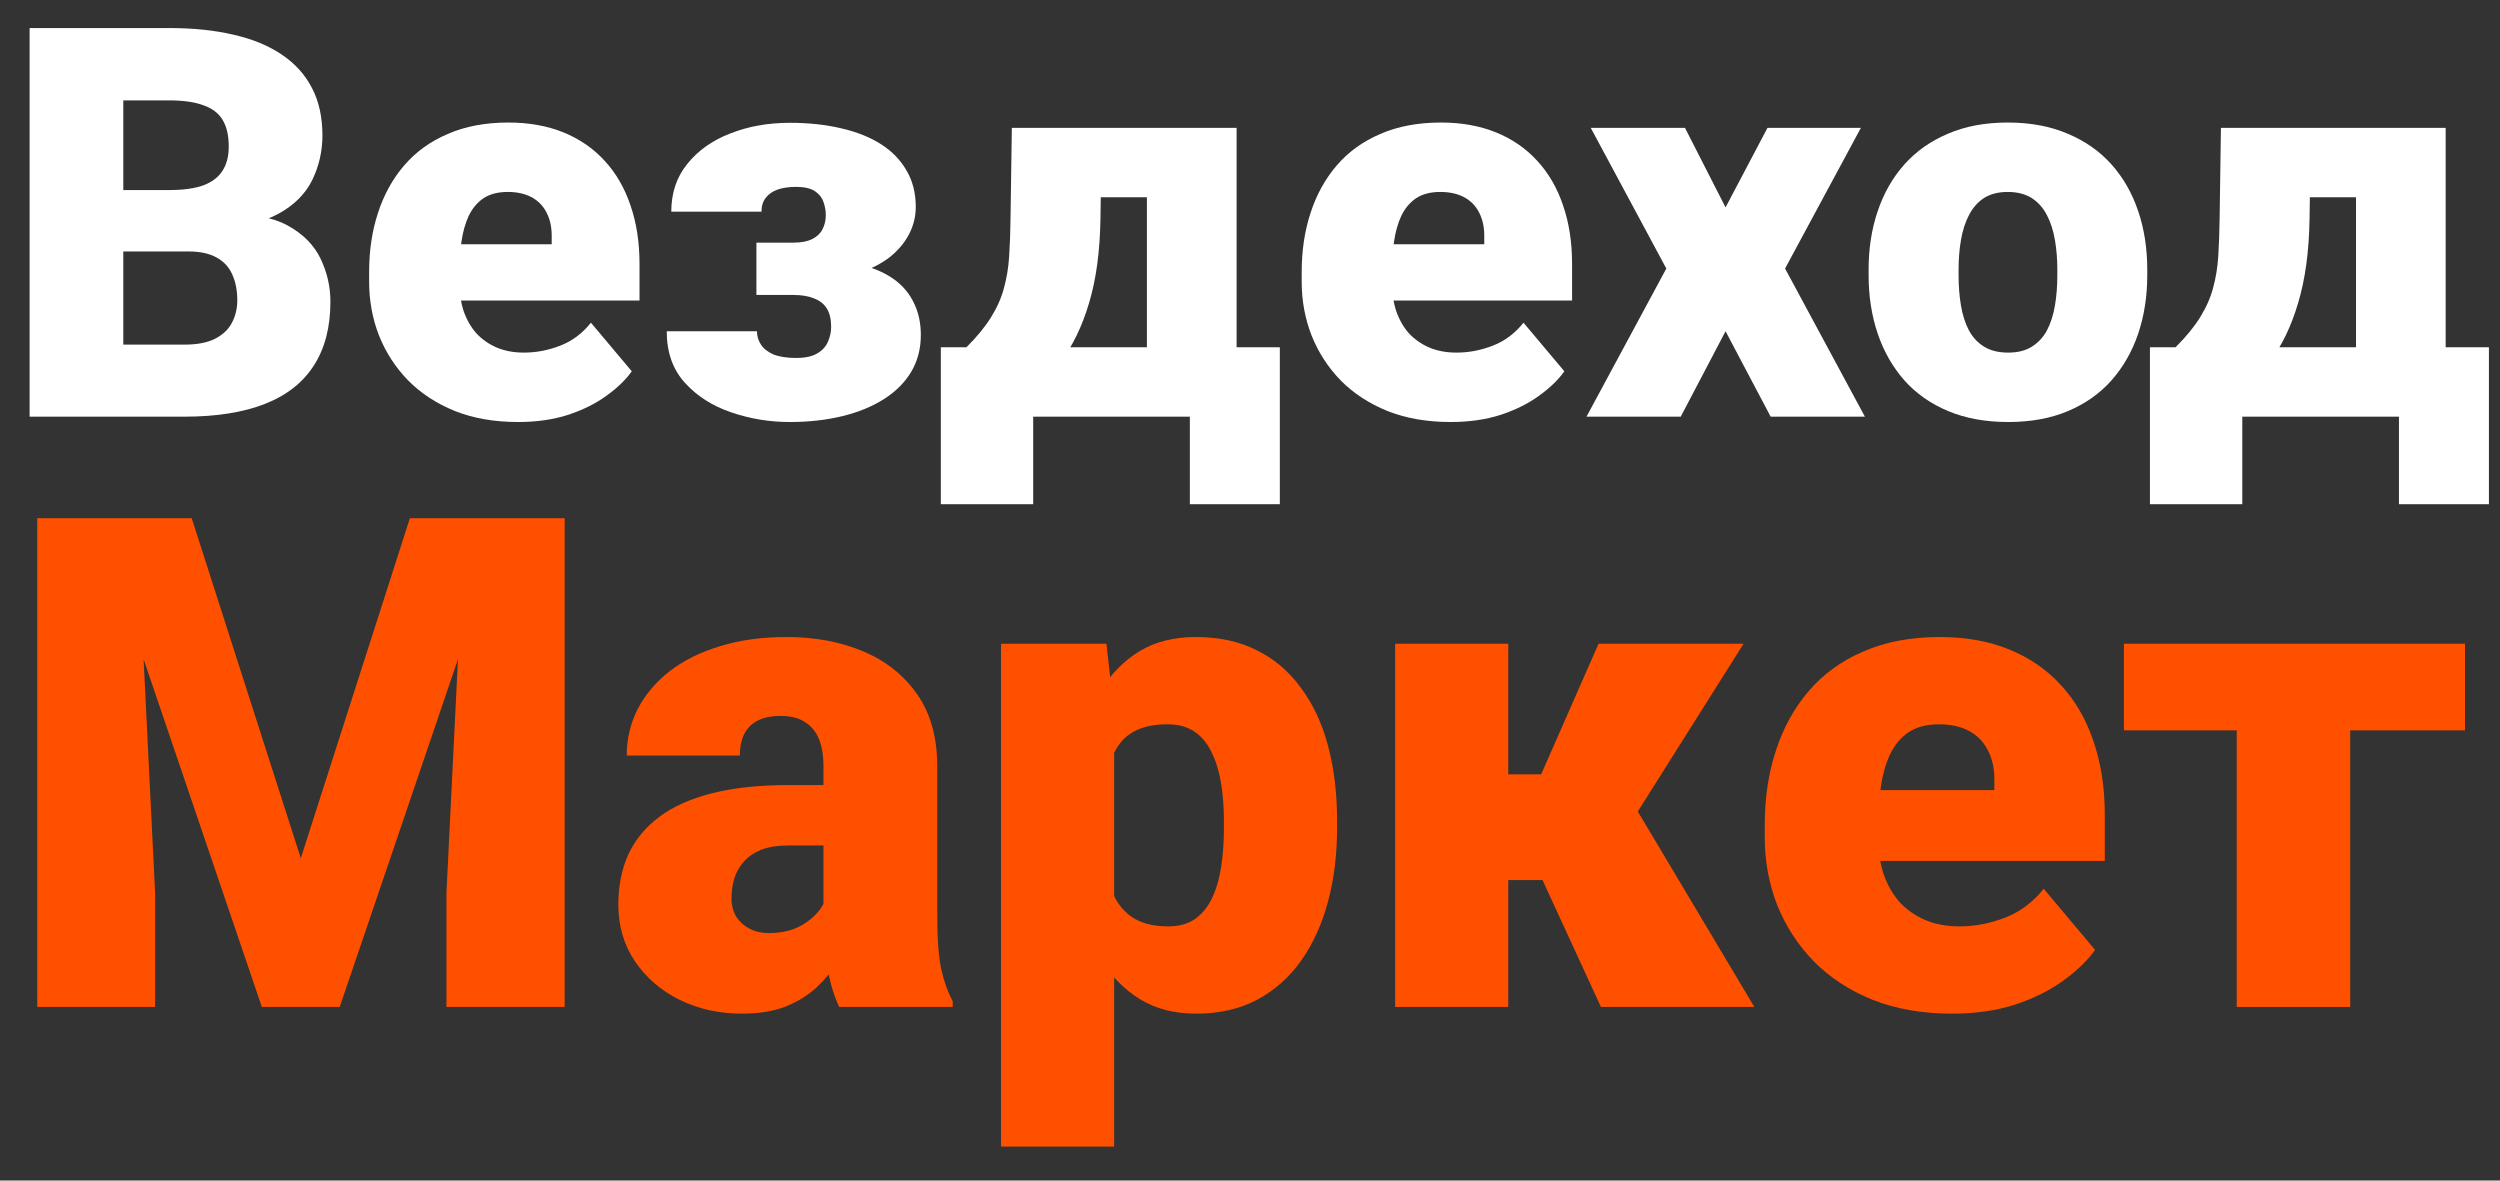
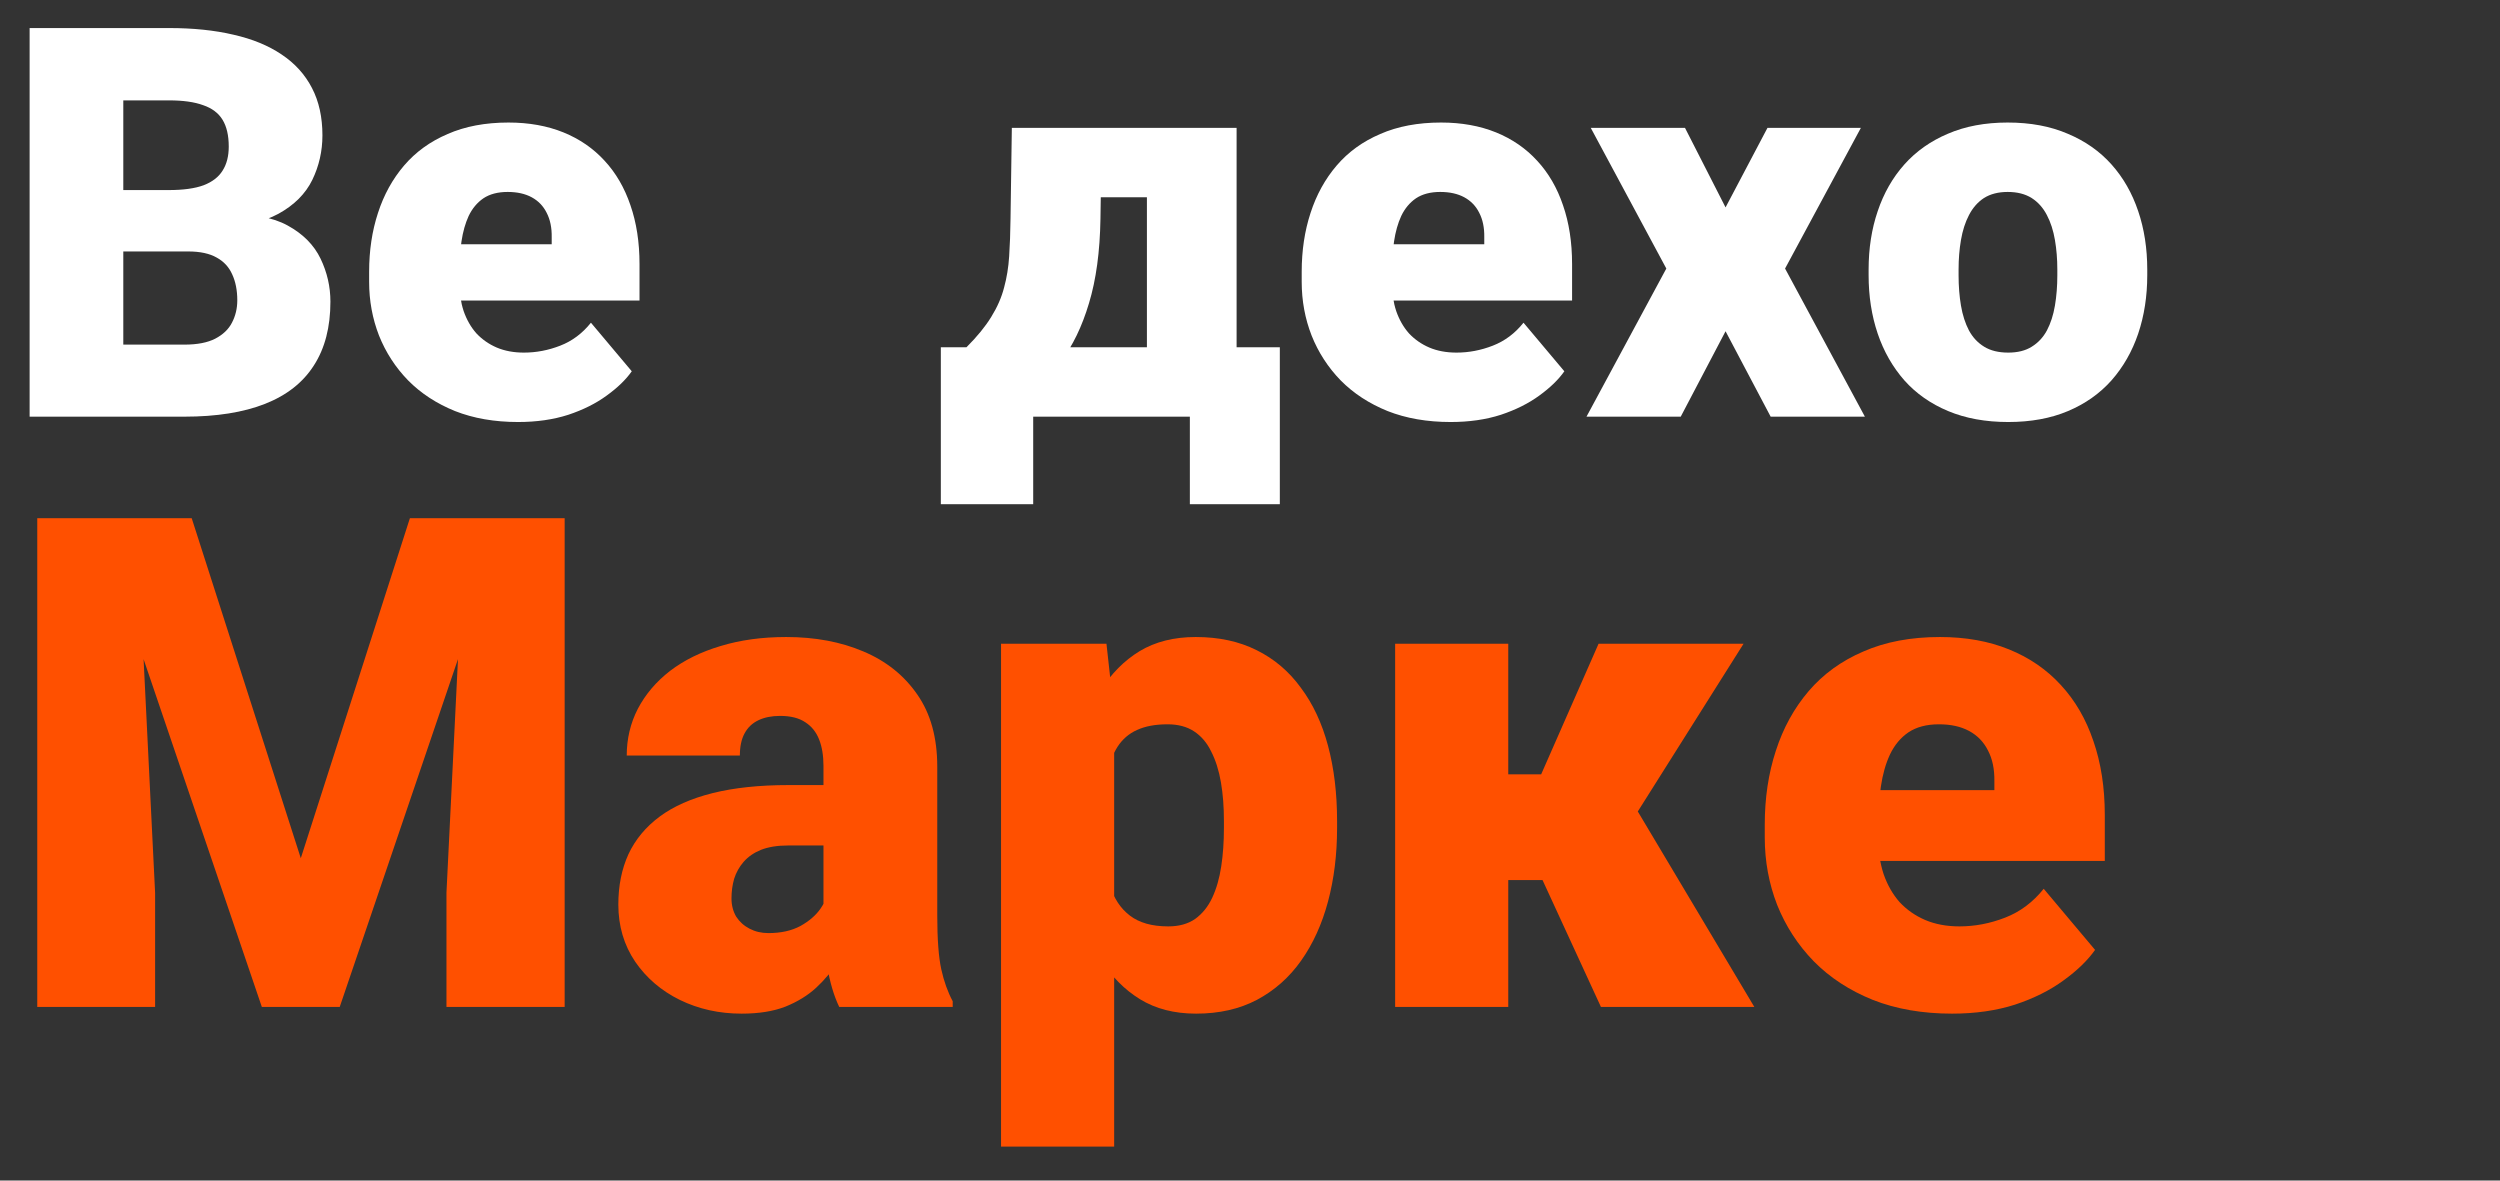
<svg xmlns="http://www.w3.org/2000/svg" width="72" height="34" viewBox="0 0 72 34" fill="none">
  <rect x="0" y="0" width="72" height="34" fill="#333333" stroke="none" />
  <path d="M2.755 14.924H5.521L8.663 24.717L11.805 14.924H14.57L9.784 29H7.541L2.755 14.924ZM1.073 14.924H3.935L4.467 25.713V29H1.073V14.924ZM13.39 14.924H16.262V29H12.858V25.713L13.39 14.924Z" fill="#FF5000" />
  <path d="M23.716 26.37V22.058C23.716 21.762 23.674 21.507 23.59 21.295C23.506 21.082 23.374 20.918 23.194 20.802C23.013 20.679 22.771 20.618 22.468 20.618C22.224 20.618 22.014 20.66 21.84 20.744C21.666 20.827 21.534 20.953 21.444 21.121C21.353 21.288 21.308 21.501 21.308 21.759H18.05C18.05 21.275 18.157 20.827 18.369 20.415C18.588 19.996 18.898 19.632 19.297 19.322C19.703 19.013 20.187 18.774 20.748 18.607C21.315 18.433 21.946 18.346 22.642 18.346C23.474 18.346 24.215 18.485 24.866 18.762C25.523 19.039 26.042 19.454 26.423 20.009C26.803 20.557 26.993 21.246 26.993 22.078V26.361C26.993 27.044 27.032 27.563 27.109 27.917C27.186 28.265 27.296 28.571 27.438 28.836V29H24.17C24.015 28.678 23.899 28.285 23.822 27.82C23.751 27.35 23.716 26.867 23.716 26.37ZM24.112 22.61L24.131 24.35H22.691C22.388 24.35 22.13 24.392 21.917 24.475C21.711 24.559 21.544 24.675 21.415 24.823C21.292 24.965 21.202 25.126 21.144 25.307C21.092 25.487 21.067 25.677 21.067 25.877C21.067 26.071 21.112 26.245 21.202 26.399C21.299 26.548 21.427 26.664 21.589 26.747C21.75 26.831 21.93 26.873 22.13 26.873C22.491 26.873 22.797 26.805 23.049 26.67C23.306 26.528 23.503 26.357 23.638 26.158C23.774 25.958 23.841 25.771 23.841 25.597L24.557 26.931C24.428 27.189 24.28 27.45 24.112 27.714C23.951 27.978 23.748 28.223 23.503 28.449C23.265 28.668 22.971 28.849 22.623 28.99C22.275 29.126 21.853 29.193 21.357 29.193C20.712 29.193 20.119 29.061 19.578 28.797C19.043 28.533 18.614 28.165 18.292 27.695C17.97 27.218 17.808 26.67 17.808 26.051C17.808 25.51 17.905 25.026 18.099 24.601C18.298 24.176 18.598 23.815 18.998 23.518C19.397 23.222 19.906 22.996 20.525 22.841C21.144 22.687 21.872 22.61 22.71 22.61H24.112Z" fill="#FF5000" />
  <path d="M32.088 20.55V33.022H28.83V18.539H31.866L32.088 20.55ZM38.508 23.644V23.847C38.508 24.608 38.421 25.313 38.247 25.964C38.073 26.615 37.815 27.182 37.473 27.666C37.132 28.149 36.706 28.526 36.197 28.797C35.694 29.061 35.111 29.193 34.447 29.193C33.822 29.193 33.284 29.055 32.833 28.778C32.381 28.5 32.004 28.117 31.701 27.627C31.398 27.137 31.154 26.577 30.967 25.945C30.78 25.313 30.631 24.646 30.522 23.944V23.683C30.631 22.928 30.78 22.229 30.967 21.585C31.154 20.934 31.398 20.366 31.701 19.883C32.004 19.4 32.378 19.023 32.823 18.752C33.274 18.481 33.812 18.346 34.437 18.346C35.101 18.346 35.685 18.472 36.187 18.723C36.697 18.974 37.122 19.335 37.464 19.806C37.812 20.27 38.073 20.827 38.247 21.478C38.421 22.129 38.508 22.851 38.508 23.644ZM35.249 23.847V23.644C35.249 23.238 35.221 22.867 35.163 22.532C35.105 22.191 35.011 21.894 34.882 21.643C34.76 21.391 34.595 21.198 34.389 21.063C34.183 20.927 33.928 20.86 33.625 20.86C33.277 20.86 32.984 20.914 32.745 21.024C32.514 21.127 32.327 21.288 32.185 21.507C32.049 21.72 31.953 21.988 31.895 22.31C31.843 22.626 31.821 22.996 31.827 23.422V24.214C31.814 24.704 31.863 25.136 31.972 25.51C32.082 25.877 32.272 26.164 32.542 26.37C32.813 26.577 33.181 26.68 33.645 26.68C33.954 26.68 34.212 26.609 34.418 26.467C34.624 26.319 34.789 26.116 34.911 25.858C35.034 25.594 35.121 25.291 35.172 24.949C35.224 24.608 35.249 24.24 35.249 23.847Z" fill="#FF5000" />
  <path d="M43.438 18.539V29H40.18V18.539H43.438ZM50.215 18.539L45.923 25.346H43.003L42.636 22.3H44.386L46.039 18.539H50.215ZM46.107 29L44.144 24.736L47.17 23.373L50.525 29H46.107Z" fill="#FF5000" />
  <path d="M56.219 29.193C55.369 29.193 54.608 29.061 53.938 28.797C53.267 28.526 52.7 28.156 52.236 27.685C51.779 27.215 51.427 26.673 51.182 26.061C50.944 25.449 50.825 24.801 50.825 24.118V23.75C50.825 22.983 50.931 22.274 51.144 21.623C51.356 20.966 51.672 20.392 52.091 19.902C52.51 19.413 53.035 19.032 53.667 18.762C54.299 18.485 55.033 18.346 55.871 18.346C56.612 18.346 57.276 18.465 57.863 18.704C58.449 18.942 58.946 19.284 59.352 19.728C59.764 20.173 60.077 20.711 60.29 21.343C60.509 21.975 60.618 22.684 60.618 23.47V24.794H52.072V22.755H57.438V22.503C57.444 22.155 57.383 21.859 57.254 21.614C57.131 21.369 56.951 21.182 56.712 21.053C56.474 20.924 56.184 20.86 55.842 20.86C55.488 20.86 55.194 20.937 54.962 21.092C54.737 21.246 54.56 21.459 54.431 21.73C54.308 21.994 54.221 22.3 54.17 22.648C54.118 22.996 54.092 23.364 54.092 23.75V24.118C54.092 24.504 54.144 24.856 54.247 25.172C54.357 25.487 54.511 25.758 54.711 25.984C54.917 26.203 55.162 26.374 55.446 26.496C55.736 26.619 56.065 26.68 56.432 26.68C56.877 26.68 57.315 26.596 57.747 26.428C58.179 26.261 58.549 25.984 58.859 25.597L60.338 27.357C60.125 27.659 59.822 27.953 59.429 28.236C59.042 28.52 58.578 28.752 58.037 28.932C57.495 29.106 56.89 29.193 56.219 29.193Z" fill="#FF5000" />
-   <path d="M67.686 18.539V29H64.418V18.539H67.686ZM70.992 18.539V21.034H61.169V18.539H70.992Z" fill="#FF5000" />
  <path d="M5.419 7.242H2.537L2.521 5.474H4.858C5.278 5.474 5.614 5.428 5.865 5.335C6.116 5.238 6.298 5.097 6.411 4.913C6.529 4.728 6.588 4.498 6.588 4.221C6.588 3.903 6.529 3.647 6.411 3.452C6.293 3.257 6.106 3.116 5.85 3.029C5.599 2.937 5.273 2.891 4.874 2.891H3.551V12H0.853V0.808H4.874C5.565 0.808 6.183 0.872 6.726 1C7.269 1.123 7.731 1.313 8.11 1.569C8.494 1.825 8.786 2.148 8.986 2.537C9.186 2.922 9.286 3.375 9.286 3.898C9.286 4.354 9.188 4.782 8.994 5.182C8.799 5.581 8.474 5.907 8.017 6.158C7.567 6.404 6.949 6.532 6.165 6.542L5.419 7.242ZM5.312 12H1.883L2.806 9.925H5.312C5.681 9.925 5.975 9.868 6.196 9.755C6.421 9.638 6.583 9.484 6.68 9.294C6.782 9.1 6.834 8.884 6.834 8.649C6.834 8.362 6.785 8.113 6.688 7.903C6.595 7.693 6.447 7.531 6.242 7.419C6.037 7.301 5.763 7.242 5.419 7.242H3.152L3.167 5.474H5.881L6.511 6.181C7.259 6.15 7.851 6.255 8.287 6.496C8.727 6.737 9.042 7.055 9.232 7.449C9.422 7.844 9.516 8.257 9.516 8.687C9.516 9.42 9.358 10.032 9.04 10.524C8.727 11.016 8.258 11.385 7.633 11.631C7.008 11.877 6.234 12 5.312 12Z" fill="white" />
  <path d="M14.92 12.154C14.244 12.154 13.639 12.049 13.106 11.839C12.573 11.623 12.122 11.329 11.753 10.955C11.389 10.581 11.11 10.15 10.915 9.663C10.726 9.176 10.631 8.661 10.631 8.118V7.826C10.631 7.216 10.716 6.652 10.885 6.135C11.054 5.612 11.305 5.156 11.638 4.767C11.971 4.377 12.389 4.075 12.891 3.86C13.393 3.639 13.977 3.529 14.644 3.529C15.233 3.529 15.761 3.624 16.227 3.813C16.694 4.003 17.088 4.275 17.411 4.628C17.739 4.982 17.987 5.41 18.157 5.912C18.331 6.414 18.418 6.978 18.418 7.603V8.656H11.623V7.034H15.889V6.834C15.894 6.558 15.845 6.322 15.743 6.127C15.646 5.932 15.502 5.784 15.312 5.681C15.123 5.579 14.892 5.528 14.621 5.528C14.339 5.528 14.105 5.589 13.921 5.712C13.742 5.835 13.601 6.004 13.498 6.219C13.401 6.43 13.332 6.673 13.291 6.95C13.25 7.226 13.229 7.519 13.229 7.826V8.118C13.229 8.426 13.27 8.705 13.352 8.956C13.439 9.207 13.562 9.422 13.721 9.602C13.885 9.776 14.08 9.912 14.305 10.009C14.536 10.107 14.797 10.155 15.089 10.155C15.443 10.155 15.791 10.089 16.135 9.955C16.478 9.822 16.773 9.602 17.019 9.294L18.195 10.693C18.026 10.934 17.785 11.167 17.472 11.393C17.165 11.618 16.796 11.803 16.366 11.946C15.935 12.085 15.453 12.154 14.92 12.154Z" fill="white" />
-   <path d="M23.491 8.034H21.785V6.988H22.853C23.074 6.988 23.25 6.955 23.384 6.888C23.522 6.822 23.622 6.729 23.683 6.612C23.75 6.489 23.783 6.35 23.783 6.196C23.783 6.063 23.76 5.935 23.714 5.812C23.673 5.689 23.591 5.587 23.468 5.505C23.345 5.423 23.163 5.382 22.922 5.382C22.723 5.382 22.548 5.407 22.4 5.458C22.251 5.51 22.136 5.589 22.054 5.697C21.972 5.799 21.931 5.932 21.931 6.096H19.333C19.333 5.558 19.486 5.1 19.794 4.721C20.101 4.336 20.514 4.044 21.032 3.844C21.549 3.639 22.12 3.537 22.746 3.537C23.294 3.537 23.791 3.591 24.237 3.698C24.683 3.801 25.064 3.954 25.382 4.159C25.7 4.364 25.943 4.618 26.113 4.92C26.287 5.218 26.374 5.564 26.374 5.958C26.374 6.24 26.307 6.506 26.174 6.758C26.041 7.009 25.849 7.232 25.598 7.426C25.346 7.616 25.041 7.765 24.683 7.872C24.329 7.98 23.932 8.034 23.491 8.034ZM21.785 7.48H23.491C23.983 7.48 24.416 7.529 24.79 7.626C25.17 7.718 25.487 7.857 25.744 8.041C26 8.226 26.192 8.454 26.32 8.725C26.453 8.992 26.52 9.299 26.52 9.648C26.52 10.042 26.428 10.396 26.243 10.709C26.059 11.016 25.797 11.277 25.459 11.493C25.121 11.708 24.721 11.872 24.26 11.985C23.799 12.097 23.294 12.154 22.746 12.154C22.167 12.154 21.605 12.062 21.062 11.877C20.519 11.693 20.073 11.408 19.725 11.024C19.376 10.639 19.202 10.145 19.202 9.54H21.8C21.8 9.679 21.839 9.807 21.916 9.925C21.992 10.042 22.113 10.137 22.277 10.209C22.446 10.276 22.664 10.309 22.93 10.309C23.192 10.309 23.394 10.265 23.537 10.178C23.686 10.091 23.788 9.978 23.845 9.84C23.906 9.702 23.937 9.561 23.937 9.417C23.937 9.197 23.896 9.02 23.814 8.887C23.732 8.754 23.609 8.656 23.445 8.595C23.286 8.528 23.089 8.495 22.853 8.495H21.785V7.48Z" fill="white" />
  <path d="M29.141 3.683H31.732L31.693 6.304C31.678 7.247 31.568 8.057 31.363 8.733C31.163 9.404 30.891 9.966 30.548 10.416C30.204 10.862 29.81 11.213 29.364 11.47C28.923 11.721 28.457 11.898 27.965 12H27.688L27.634 10.032L27.834 10.001C28.142 9.694 28.38 9.402 28.549 9.125C28.724 8.843 28.846 8.561 28.918 8.28C28.995 7.998 29.044 7.698 29.064 7.38C29.085 7.057 29.098 6.699 29.103 6.304L29.141 3.683ZM29.864 3.683H35.614V12H33.031V5.681H29.864V3.683ZM27.096 10.001H36.859V14.521H34.268V12H29.756V14.521H27.096V10.001Z" fill="white" />
  <path d="M41.779 12.154C41.102 12.154 40.497 12.049 39.964 11.839C39.431 11.623 38.98 11.329 38.611 10.955C38.248 10.581 37.968 10.15 37.774 9.663C37.584 9.176 37.489 8.661 37.489 8.118V7.826C37.489 7.216 37.574 6.652 37.743 6.135C37.912 5.612 38.163 5.156 38.496 4.767C38.829 4.377 39.247 4.075 39.749 3.86C40.251 3.639 40.836 3.529 41.502 3.529C42.091 3.529 42.619 3.624 43.085 3.813C43.552 4.003 43.946 4.275 44.269 4.628C44.597 4.982 44.846 5.41 45.015 5.912C45.189 6.414 45.276 6.978 45.276 7.603V8.656H38.481V7.034H42.747V6.834C42.752 6.558 42.703 6.322 42.601 6.127C42.504 5.932 42.36 5.784 42.17 5.681C41.981 5.579 41.75 5.528 41.479 5.528C41.197 5.528 40.964 5.589 40.779 5.712C40.6 5.835 40.459 6.004 40.356 6.219C40.259 6.43 40.19 6.673 40.149 6.95C40.108 7.226 40.087 7.519 40.087 7.826V8.118C40.087 8.426 40.128 8.705 40.21 8.956C40.297 9.207 40.42 9.422 40.579 9.602C40.743 9.776 40.938 9.912 41.164 10.009C41.394 10.107 41.656 10.155 41.948 10.155C42.301 10.155 42.65 10.089 42.993 9.955C43.336 9.822 43.631 9.602 43.877 9.294L45.053 10.693C44.884 10.934 44.643 11.167 44.331 11.393C44.023 11.618 43.654 11.803 43.224 11.946C42.793 12.085 42.312 12.154 41.779 12.154Z" fill="white" />
  <path d="M48.528 3.683L49.696 5.973L50.903 3.683H53.593L51.41 7.734L53.709 12H50.995L49.696 9.54L48.405 12H45.691L47.99 7.734L45.814 3.683H48.528Z" fill="white" />
  <path d="M53.816 7.926V7.765C53.816 7.155 53.903 6.594 54.078 6.081C54.252 5.564 54.508 5.115 54.846 4.736C55.184 4.357 55.602 4.062 56.099 3.852C56.596 3.637 57.17 3.529 57.821 3.529C58.477 3.529 59.054 3.637 59.551 3.852C60.053 4.062 60.473 4.357 60.811 4.736C61.15 5.115 61.406 5.564 61.58 6.081C61.754 6.594 61.841 7.155 61.841 7.765V7.926C61.841 8.531 61.754 9.092 61.58 9.609C61.406 10.122 61.15 10.57 60.811 10.955C60.473 11.334 60.056 11.629 59.558 11.839C59.061 12.049 58.487 12.154 57.837 12.154C57.186 12.154 56.609 12.049 56.107 11.839C55.605 11.629 55.184 11.334 54.846 10.955C54.508 10.57 54.252 10.122 54.078 9.609C53.903 9.092 53.816 8.531 53.816 7.926ZM56.407 7.765V7.926C56.407 8.239 56.43 8.531 56.476 8.802C56.522 9.074 56.599 9.312 56.706 9.517C56.814 9.717 56.96 9.873 57.145 9.986C57.329 10.099 57.56 10.155 57.837 10.155C58.108 10.155 58.334 10.099 58.513 9.986C58.697 9.873 58.843 9.717 58.951 9.517C59.059 9.312 59.136 9.074 59.182 8.802C59.228 8.531 59.251 8.239 59.251 7.926V7.765C59.251 7.462 59.228 7.178 59.182 6.911C59.136 6.64 59.059 6.401 58.951 6.196C58.843 5.986 58.697 5.822 58.513 5.704C58.328 5.587 58.098 5.528 57.821 5.528C57.55 5.528 57.322 5.587 57.137 5.704C56.958 5.822 56.814 5.986 56.706 6.196C56.599 6.401 56.522 6.64 56.476 6.911C56.43 7.178 56.407 7.462 56.407 7.765Z" fill="white" />
-   <path d="M63.963 3.683H66.553L66.515 6.304C66.5 7.247 66.389 8.057 66.184 8.733C65.985 9.404 65.713 9.966 65.37 10.416C65.026 10.862 64.632 11.213 64.186 11.47C63.745 11.721 63.279 11.898 62.787 12H62.51L62.456 10.032L62.656 10.001C62.964 9.694 63.202 9.402 63.371 9.125C63.545 8.843 63.668 8.561 63.74 8.28C63.817 7.998 63.866 7.698 63.886 7.38C63.907 7.057 63.919 6.699 63.925 6.304L63.963 3.683ZM64.686 3.683H70.435V12H67.853V5.681H64.686V3.683ZM61.918 10.001H71.681V14.521H69.09V12H64.578V14.521H61.918V10.001Z" fill="white" />
</svg>